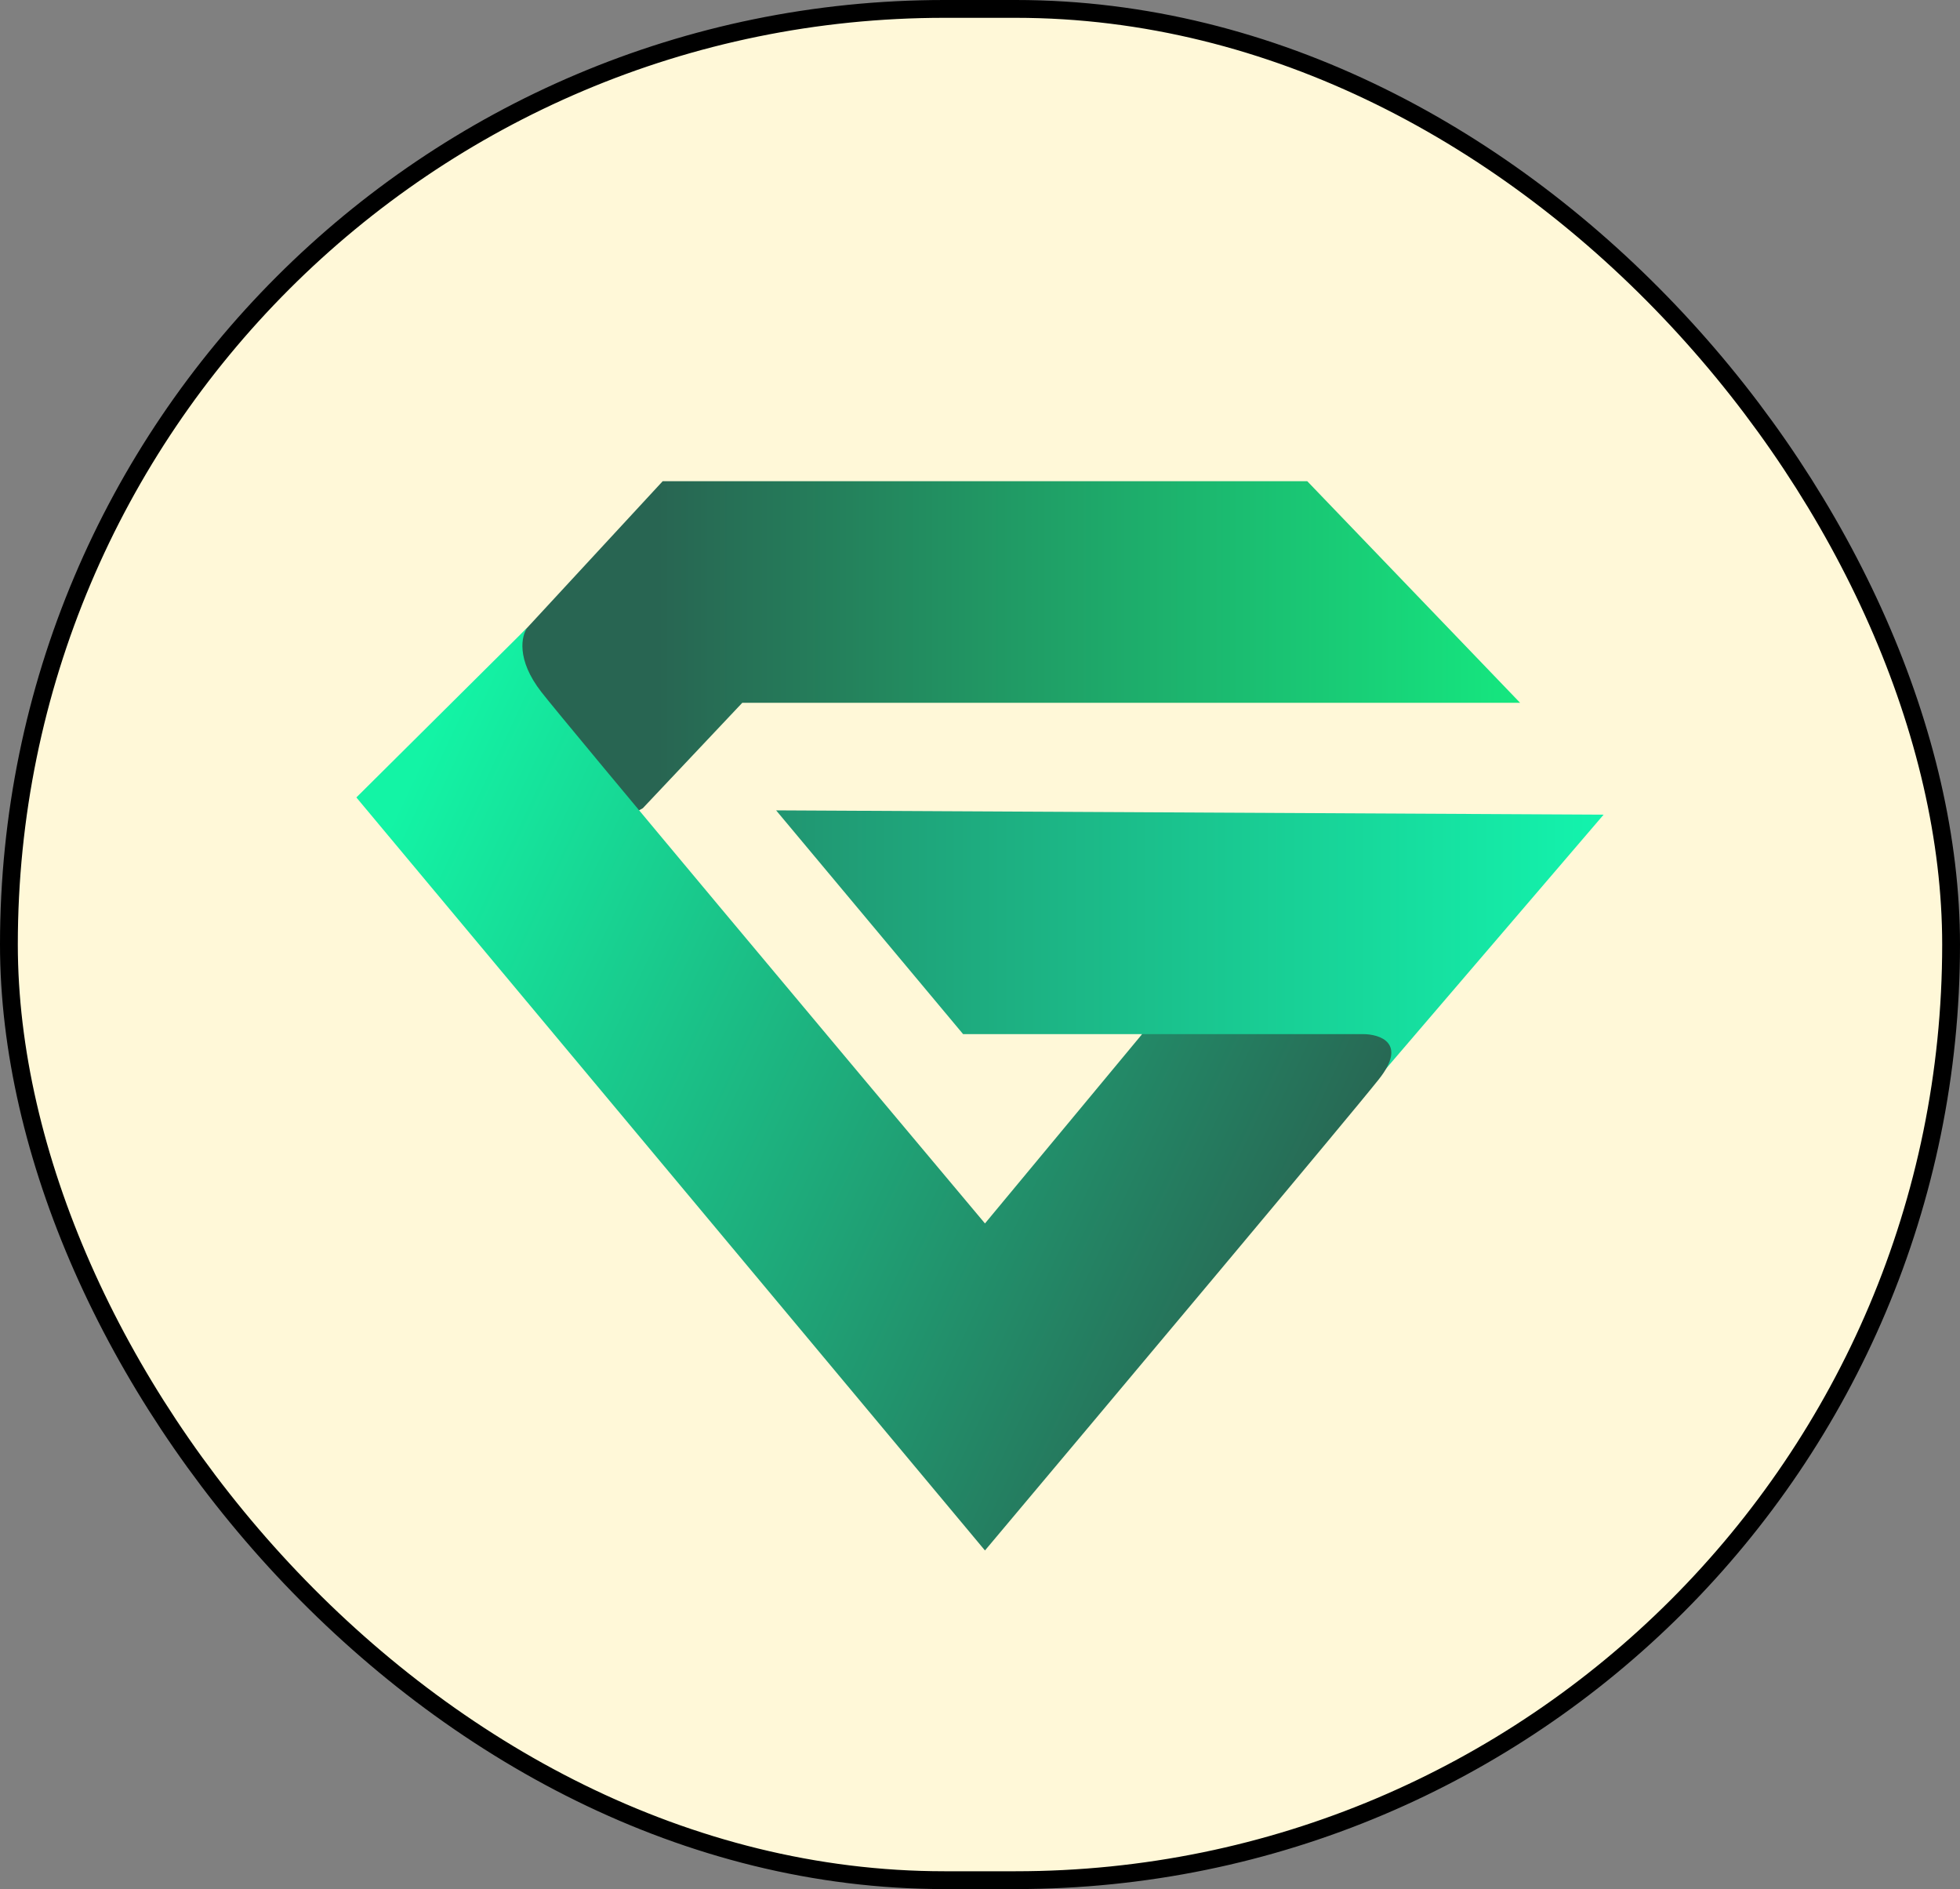
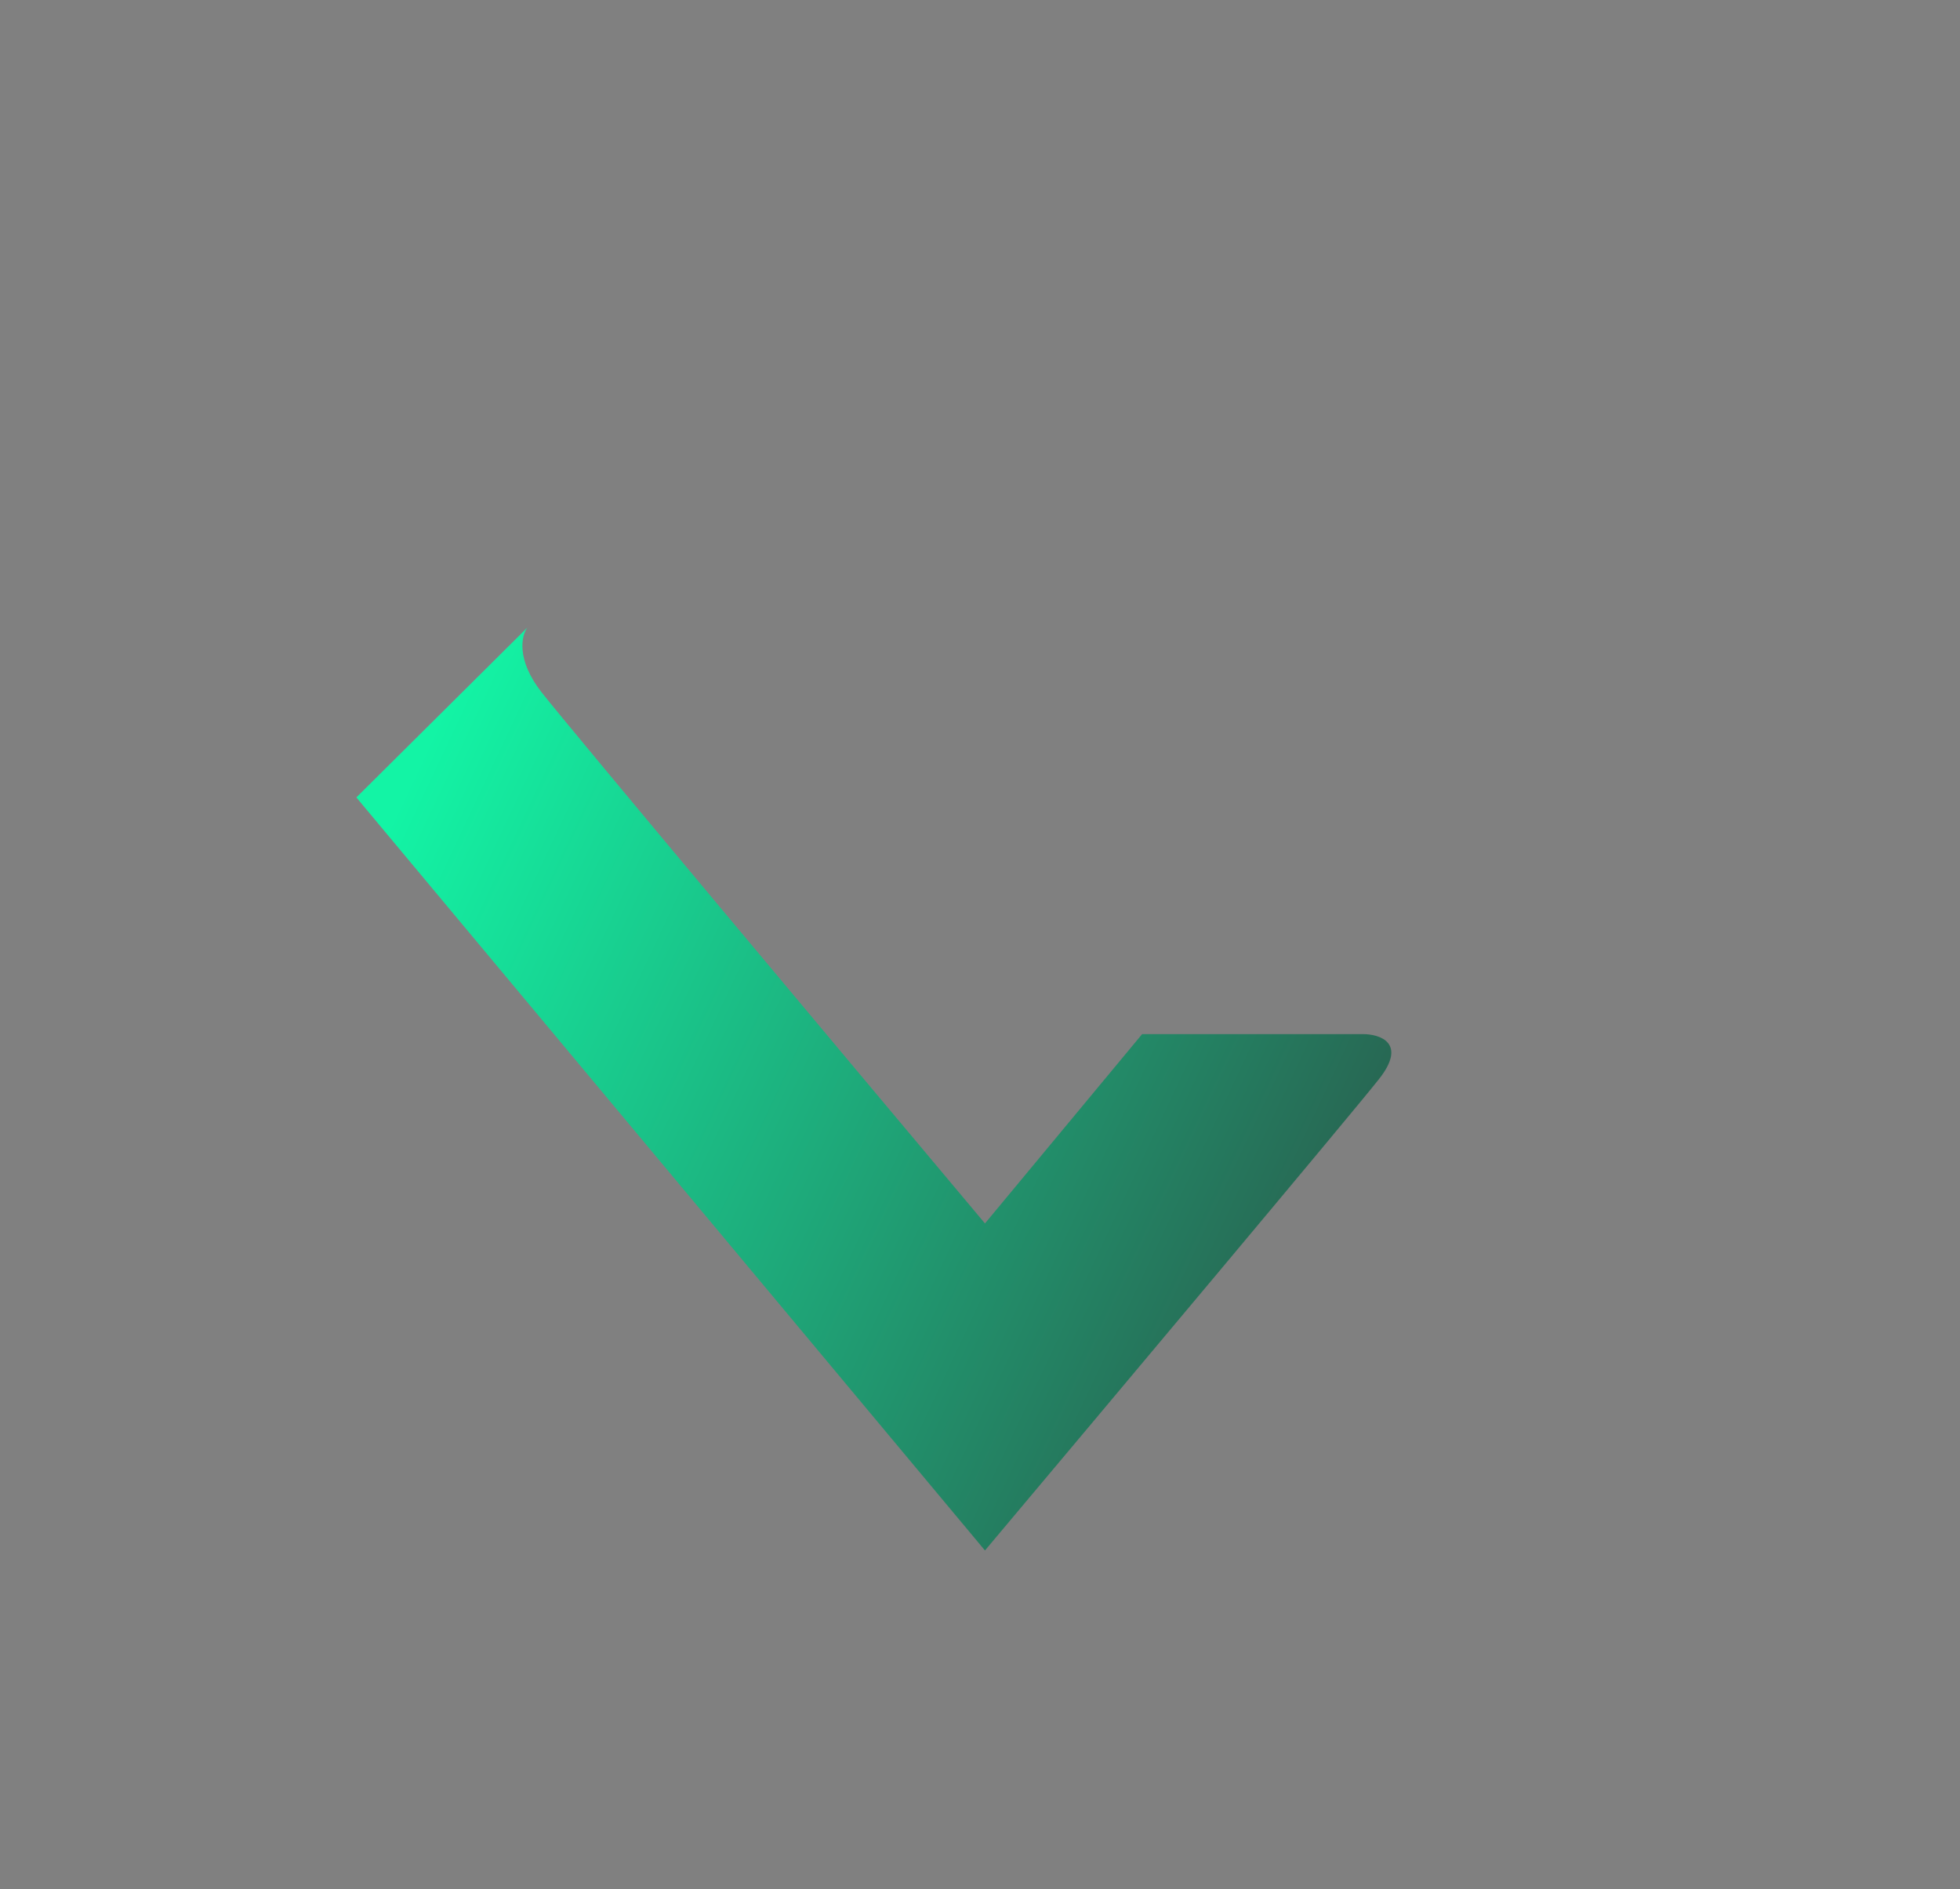
<svg xmlns="http://www.w3.org/2000/svg" fill="none" viewBox="0 0 110 106" height="106" width="110">
  <rect x="0" y="0" width="110" height="106" fill="#808080" stroke="none" />
-   <rect fill="#FFF8D8" rx="52.5" height="105" width="109" y="0.5" x="0.5" />
-   <rect stroke="black" rx="52.5" height="105" width="109" y="0.5" x="0.5" />
-   <path fill="url(#paint0_linear_389_5015)" d="M41.659 39.435H85.311L73.365 27H37.193L27.257 37.745L30.048 48.73L36.077 45.35L41.659 39.435Z" />
-   <path fill="url(#paint1_linear_389_5015)" d="M64.099 58.026H54.051L43.557 45.471L90 45.712L75.933 62.131L63.876 60.079L64.099 58.026Z" />
  <path fill="url(#paint2_linear_389_5015)" d="M30.383 38.831C28.954 36.996 29.266 35.652 29.601 35.209L20 44.746L55.279 87C61.978 79.032 75.777 62.59 77.384 60.561C78.992 58.533 77.459 58.026 76.491 58.026L64.099 58.026L55.279 68.65C47.576 59.475 31.812 40.666 30.383 38.831Z" />
  <defs>
    <linearGradient gradientUnits="userSpaceOnUse" y2="57" x2="90" y1="57" x1="20.135" id="paint0_linear_389_5015">
      <stop stop-color="#286552" offset="0.24" />
      <stop stop-color="#13F484" offset="1" />
    </linearGradient>
    <linearGradient gradientUnits="userSpaceOnUse" y2="57" x2="90" y1="57" x1="20" id="paint1_linear_389_5015">
      <stop stop-color="#286552" />
      <stop stop-color="#13F4AD" offset="1" />
    </linearGradient>
    <linearGradient gradientUnits="userSpaceOnUse" y2="48.053" x2="21.012" y1="72.634" x1="73.254" id="paint2_linear_389_5015">
      <stop stop-color="#286552" />
      <stop stop-color="#13F4A5" offset="1" />
    </linearGradient>
  </defs>
</svg>